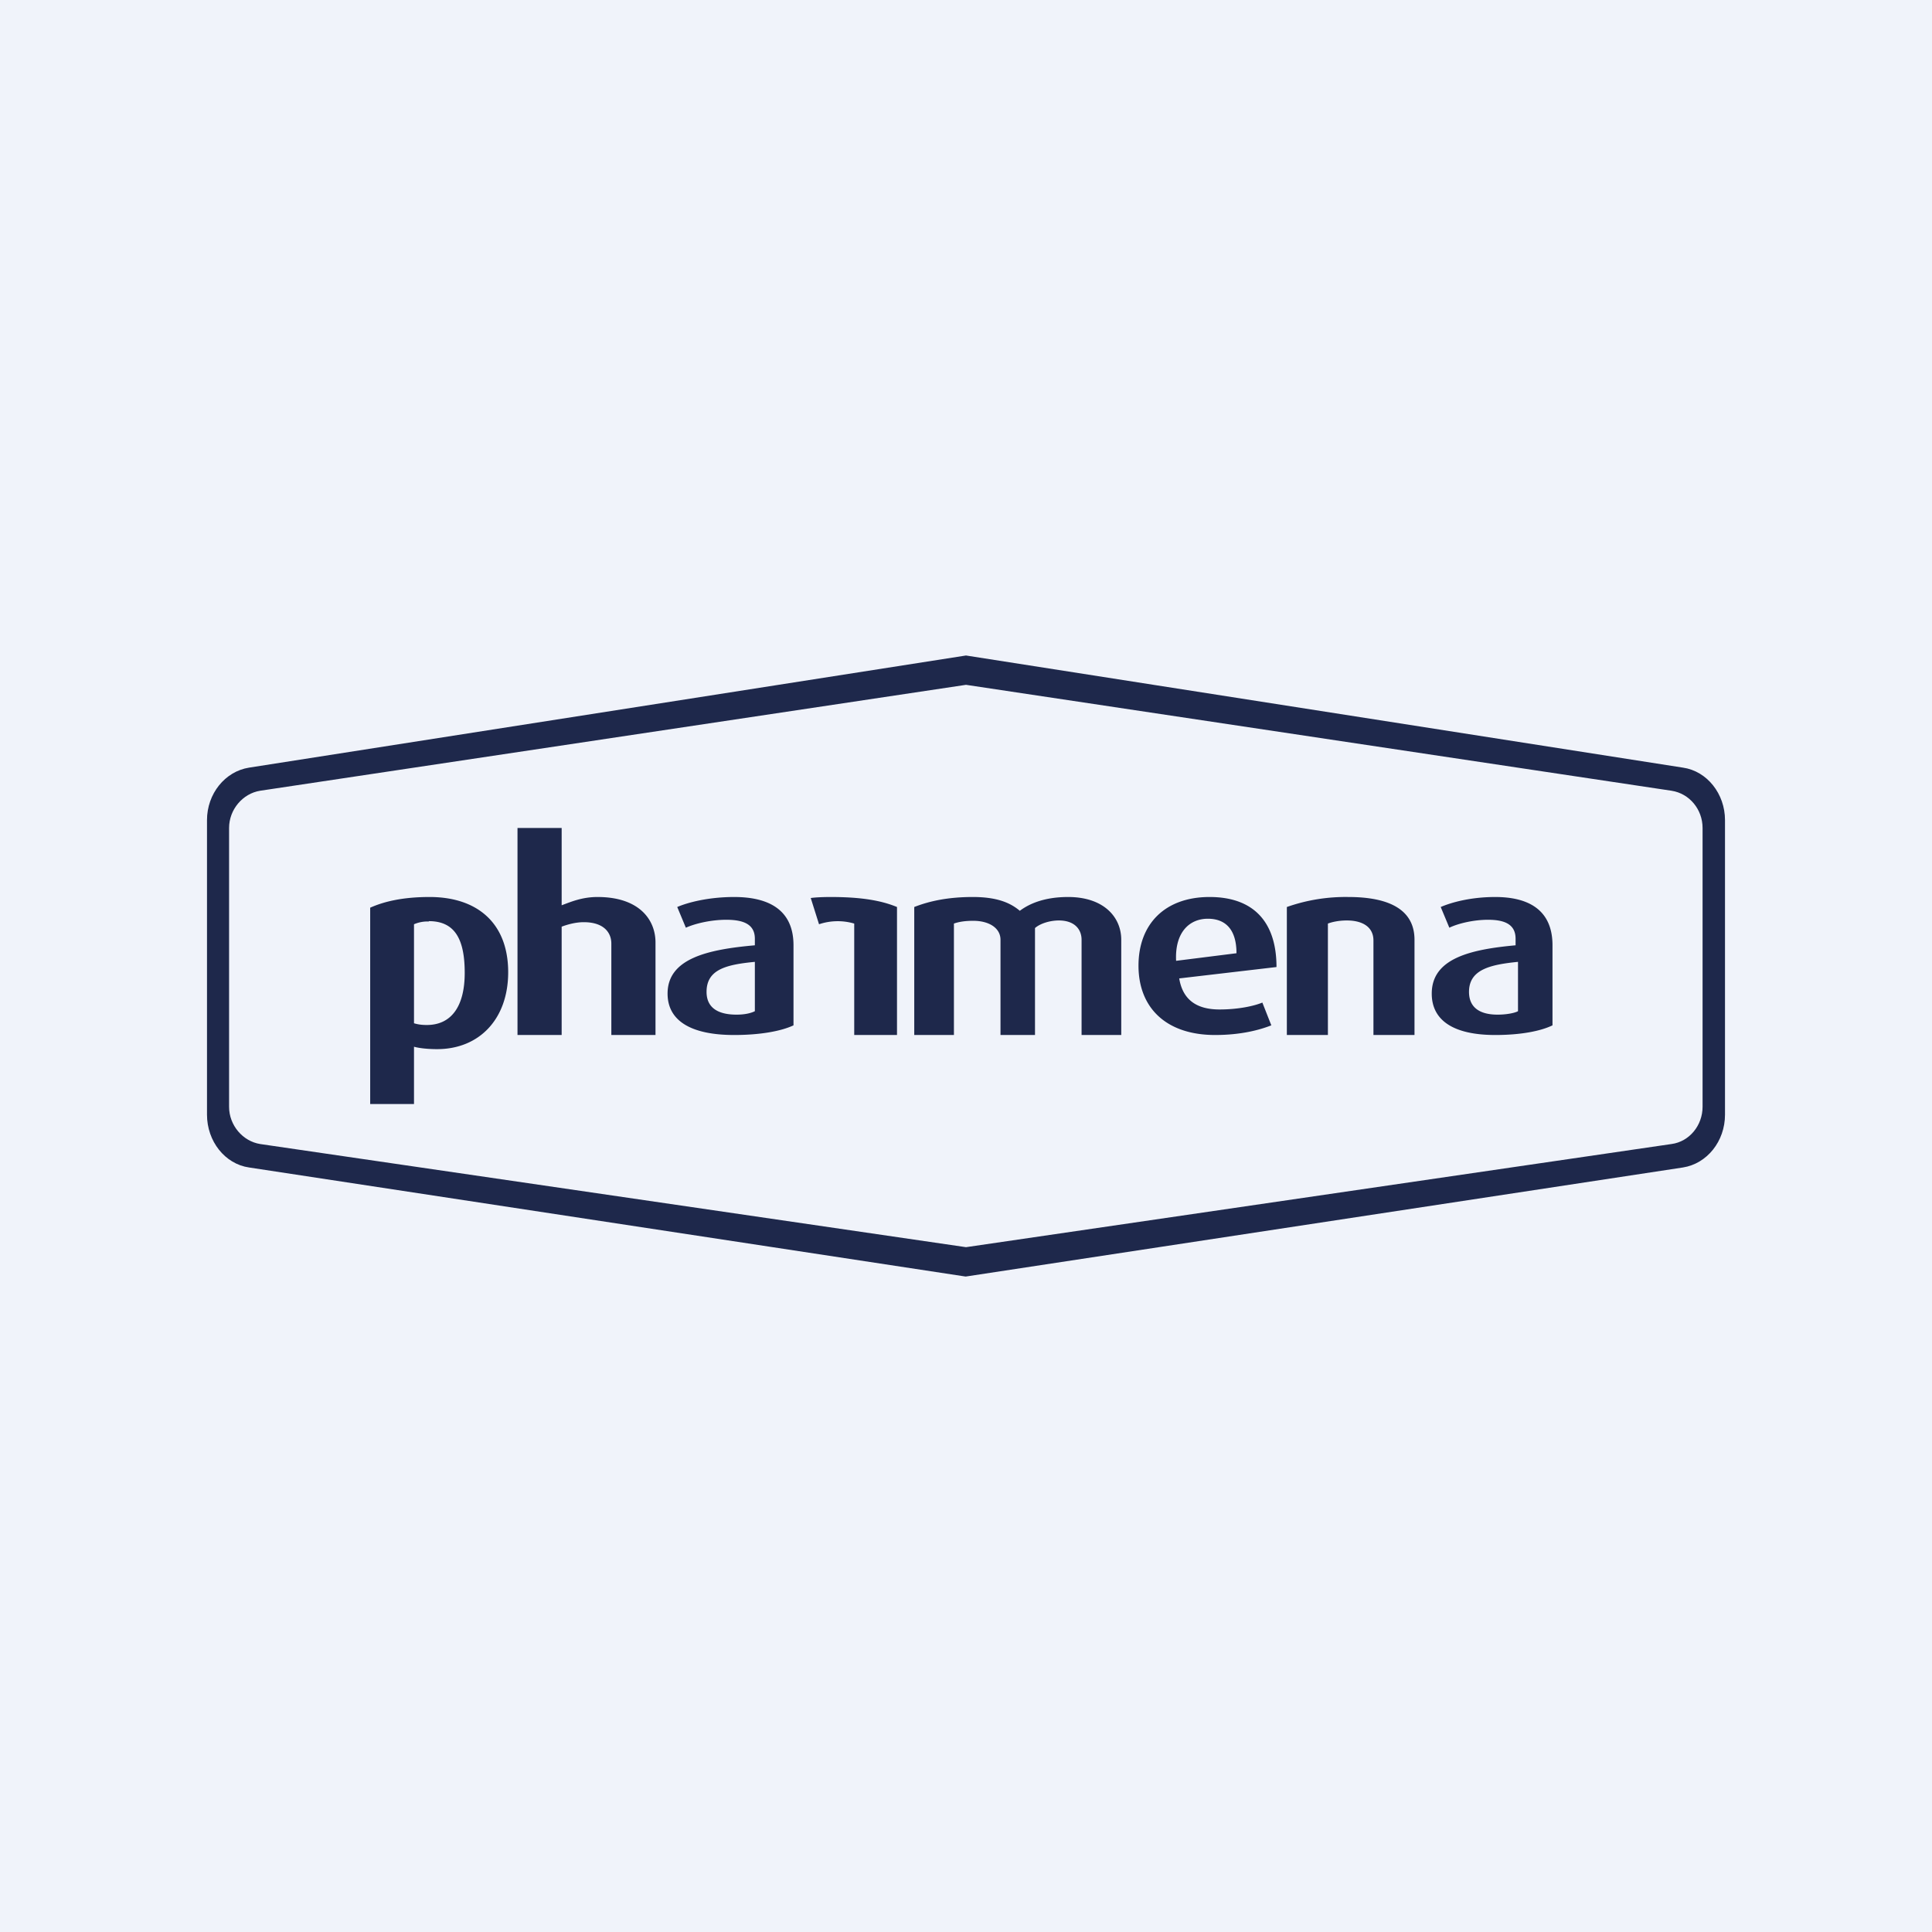
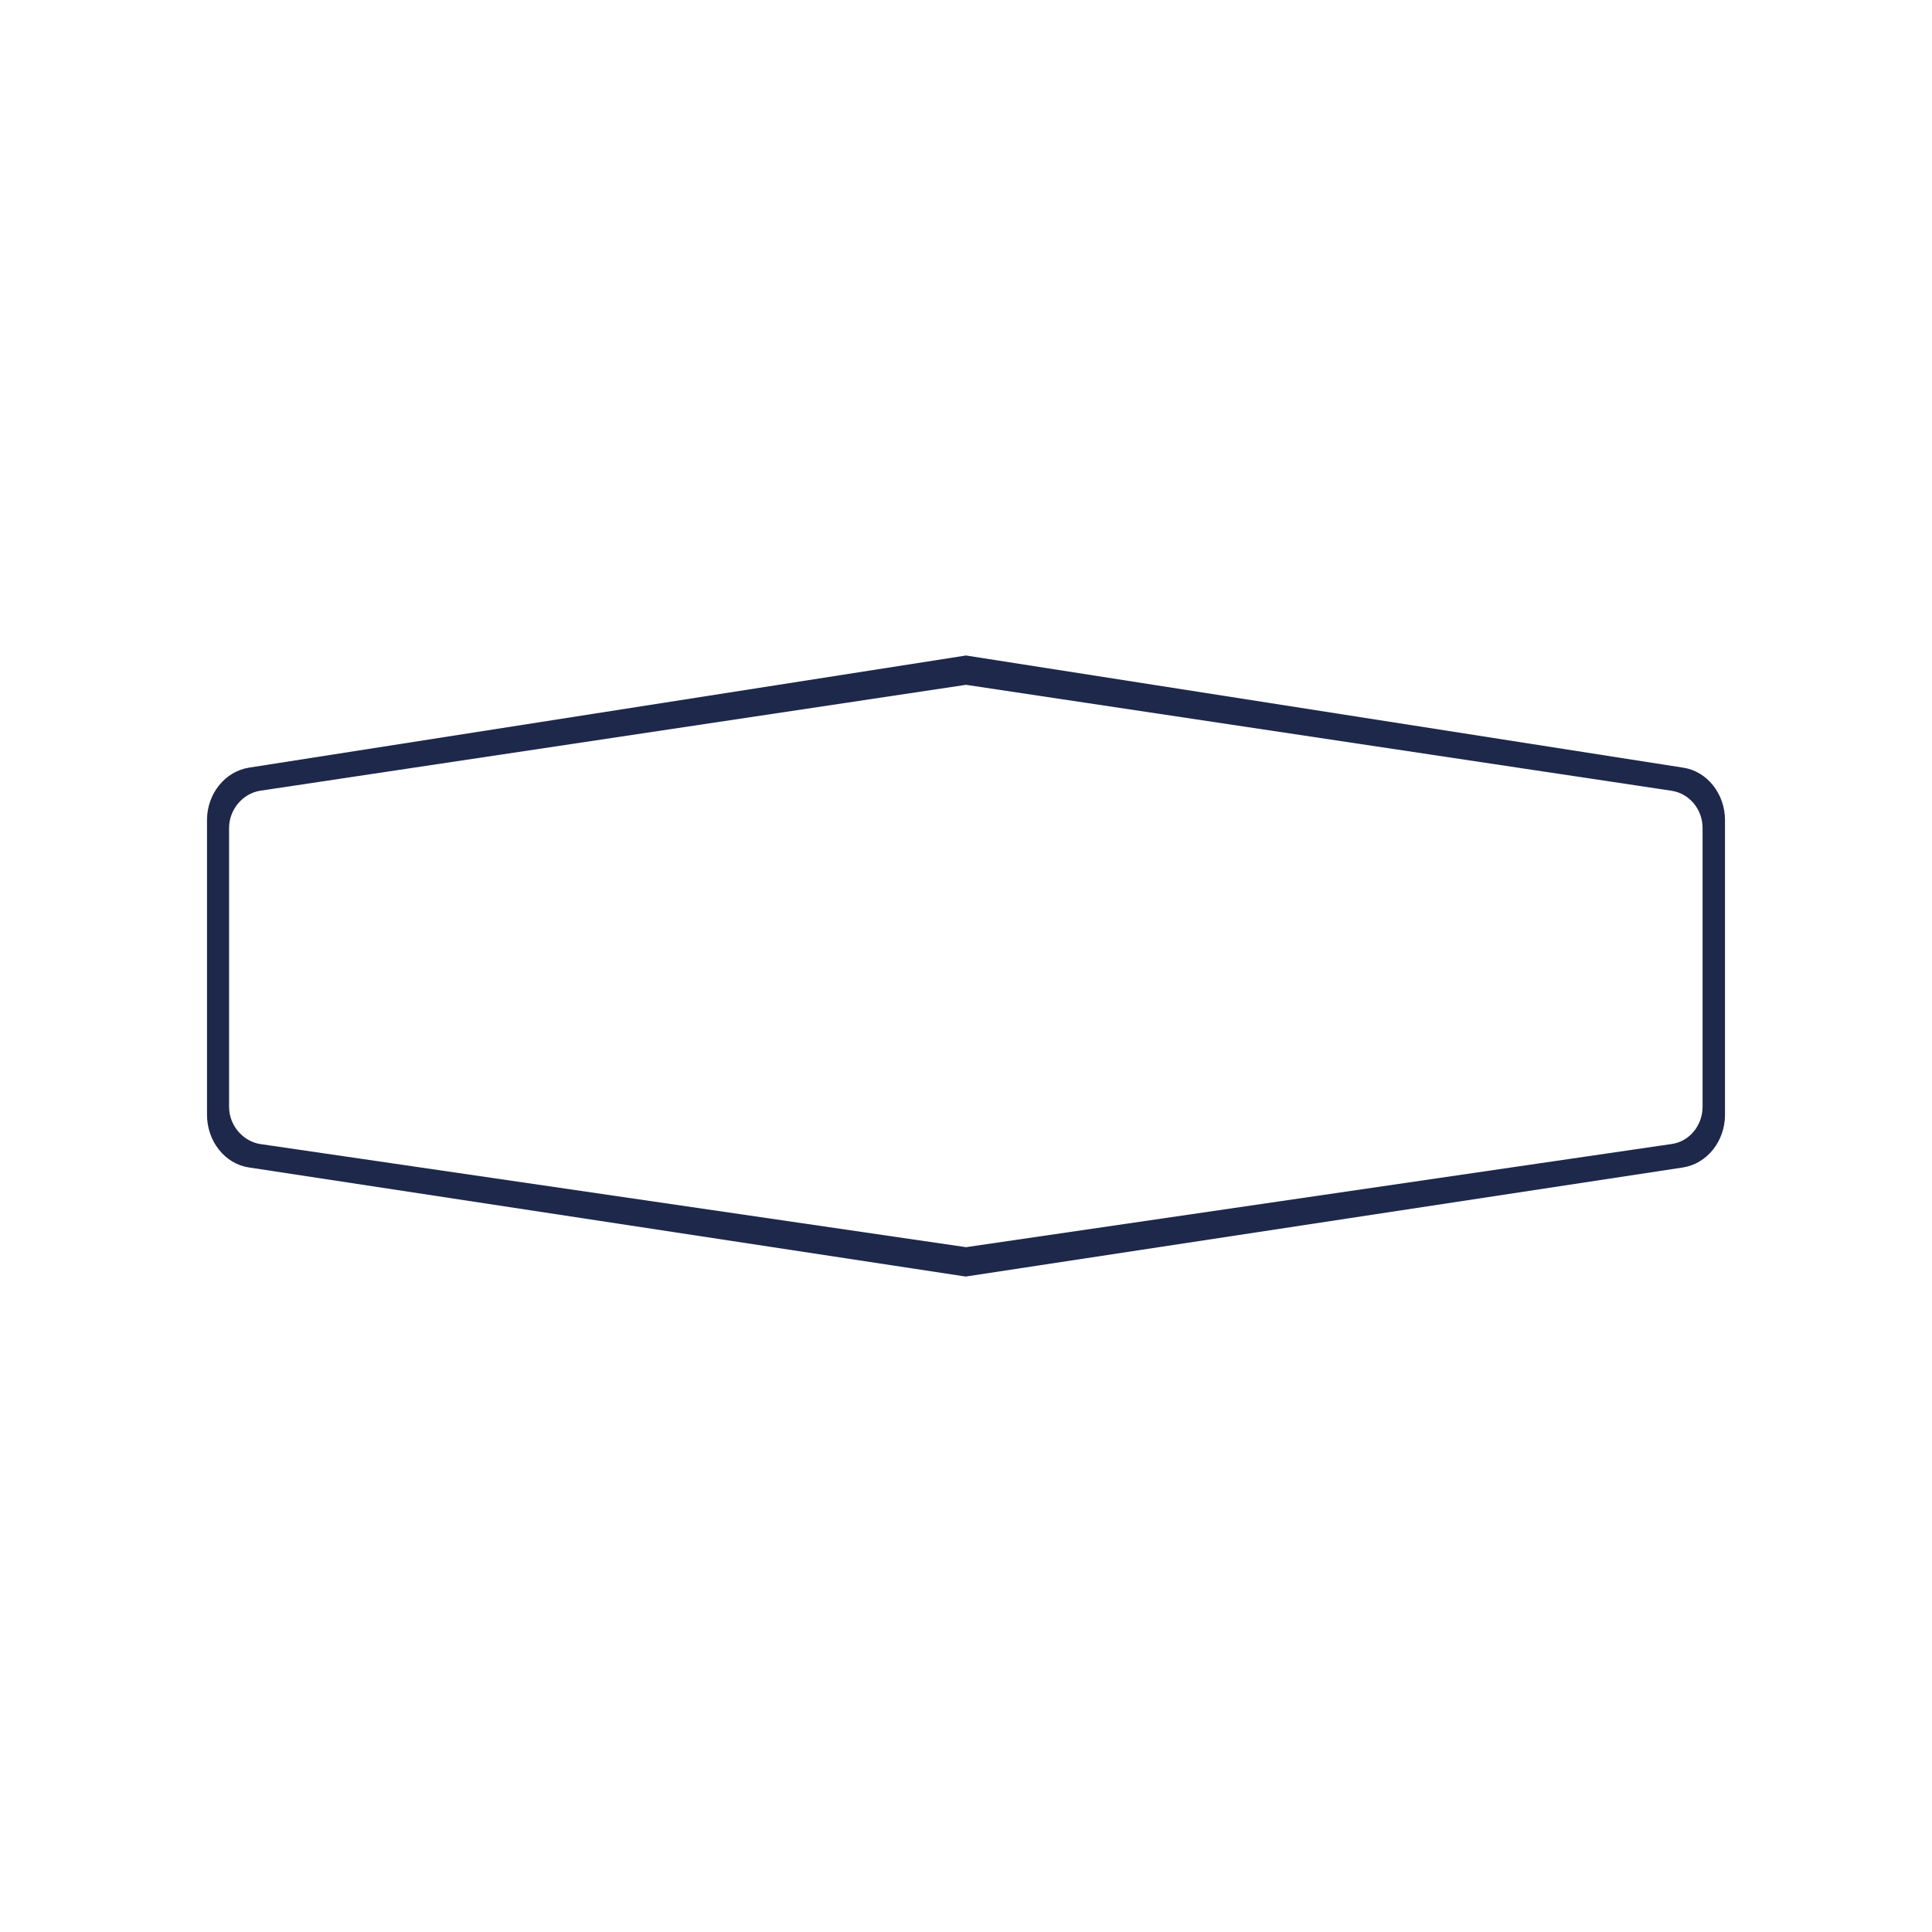
<svg xmlns="http://www.w3.org/2000/svg" width="56" height="56" viewBox="0 0 56 56">
-   <path fill="#F0F3FA" d="M0 0h56v56H0z" />
-   <path d="M12.67 30.41c-.28 0-.53-.03-.67-.07V32h-1.27v-5.69c.38-.17.92-.31 1.72-.31 1.4 0 2.28.77 2.28 2.18 0 1.36-.84 2.23-2.06 2.23Zm-.24-3.7a.99.99 0 0 0-.43.08v2.87c.1.03.21.05.37.05.72 0 1.1-.55 1.1-1.51 0-.97-.28-1.5-1.04-1.5ZM17.72 30v-2.65c0-.32-.22-.62-.8-.62-.24 0-.48.07-.64.13V30H15v-6h1.28v2.24c.27-.1.59-.24 1.04-.24 1.2 0 1.68.65 1.68 1.32V30h-1.28ZM21.28 30c-1.28 0-1.93-.43-1.93-1.2 0-1.02 1.17-1.28 2.53-1.4v-.19c0-.42-.33-.55-.83-.55-.42 0-.88.1-1.17.23l-.25-.6c.3-.13.9-.29 1.65-.29 1 0 1.72.37 1.72 1.4v2.32c-.36.17-.97.28-1.72.28Zm.6-2.12c-.83.08-1.4.22-1.4.87 0 .46.33.66.87.66.23 0 .41-.04.53-.1v-1.43ZM23.5 26.03c.12-.02.37-.03.57-.03.89 0 1.47.1 1.93.29V30h-1.24v-3.23a1.7 1.7 0 0 0-1.02.02l-.24-.76ZM31.35 30v-2.76c0-.3-.2-.56-.66-.56-.24 0-.53.08-.69.22V30h-1v-2.76c0-.34-.33-.55-.79-.55-.24 0-.42.03-.56.08V30H26.5v-3.71c.46-.18 1-.29 1.7-.29.72 0 1.1.18 1.36.4.28-.21.72-.4 1.4-.4 1.03 0 1.54.58 1.54 1.24V30h-1.15ZM34.18 28.36c.1.6.48.9 1.17.9.54 0 1-.1 1.24-.2l.26.66c-.33.13-.87.28-1.63.28-1.41 0-2.22-.78-2.22-2.01 0-1.2.76-1.99 2.06-1.99s1.94.75 1.94 2.03l-2.82.33Zm.83-1.73c-.54 0-.96.4-.92 1.22l1.75-.22c0-.68-.31-1-.83-1ZM39.81 30v-2.74c0-.4-.33-.58-.77-.58-.22 0-.42.04-.55.09V30H37.3v-3.71a5.12 5.12 0 0 1 1.78-.29c1.24 0 1.92.4 1.92 1.24V30h-1.19ZM43.34 30c-1.22 0-1.84-.43-1.84-1.2 0-1.02 1.12-1.28 2.43-1.4v-.19c0-.42-.32-.55-.8-.55-.4 0-.85.1-1.12.23l-.25-.6c.3-.13.86-.29 1.58-.29.96 0 1.66.37 1.66 1.4v2.32c-.35.17-.93.28-1.66.28Zm.66-2.12c-.8.08-1.42.22-1.42.87 0 .46.32.66.83.66.23 0 .48-.04.59-.1v-1.43Z" fill="#1E284B" />
  <path d="M28 37h-.02L7.22 33.84c-.7-.1-1.22-.76-1.22-1.53v-8.54c0-.76.52-1.41 1.22-1.52L28 19l20.78 3.25c.7.1 1.22.76 1.22 1.52v8.54c0 .77-.52 1.42-1.22 1.53L28 37Zm0-17.15L7.54 22.92c-.5.08-.9.54-.9 1.08v8.08c0 .54.4 1 .9 1.08L28 36.15l20.45-2.99c.52-.07.9-.54.9-1.08V24c0-.54-.38-1-.9-1.08L28 19.85Z" fill="#1E284B" />
</svg>